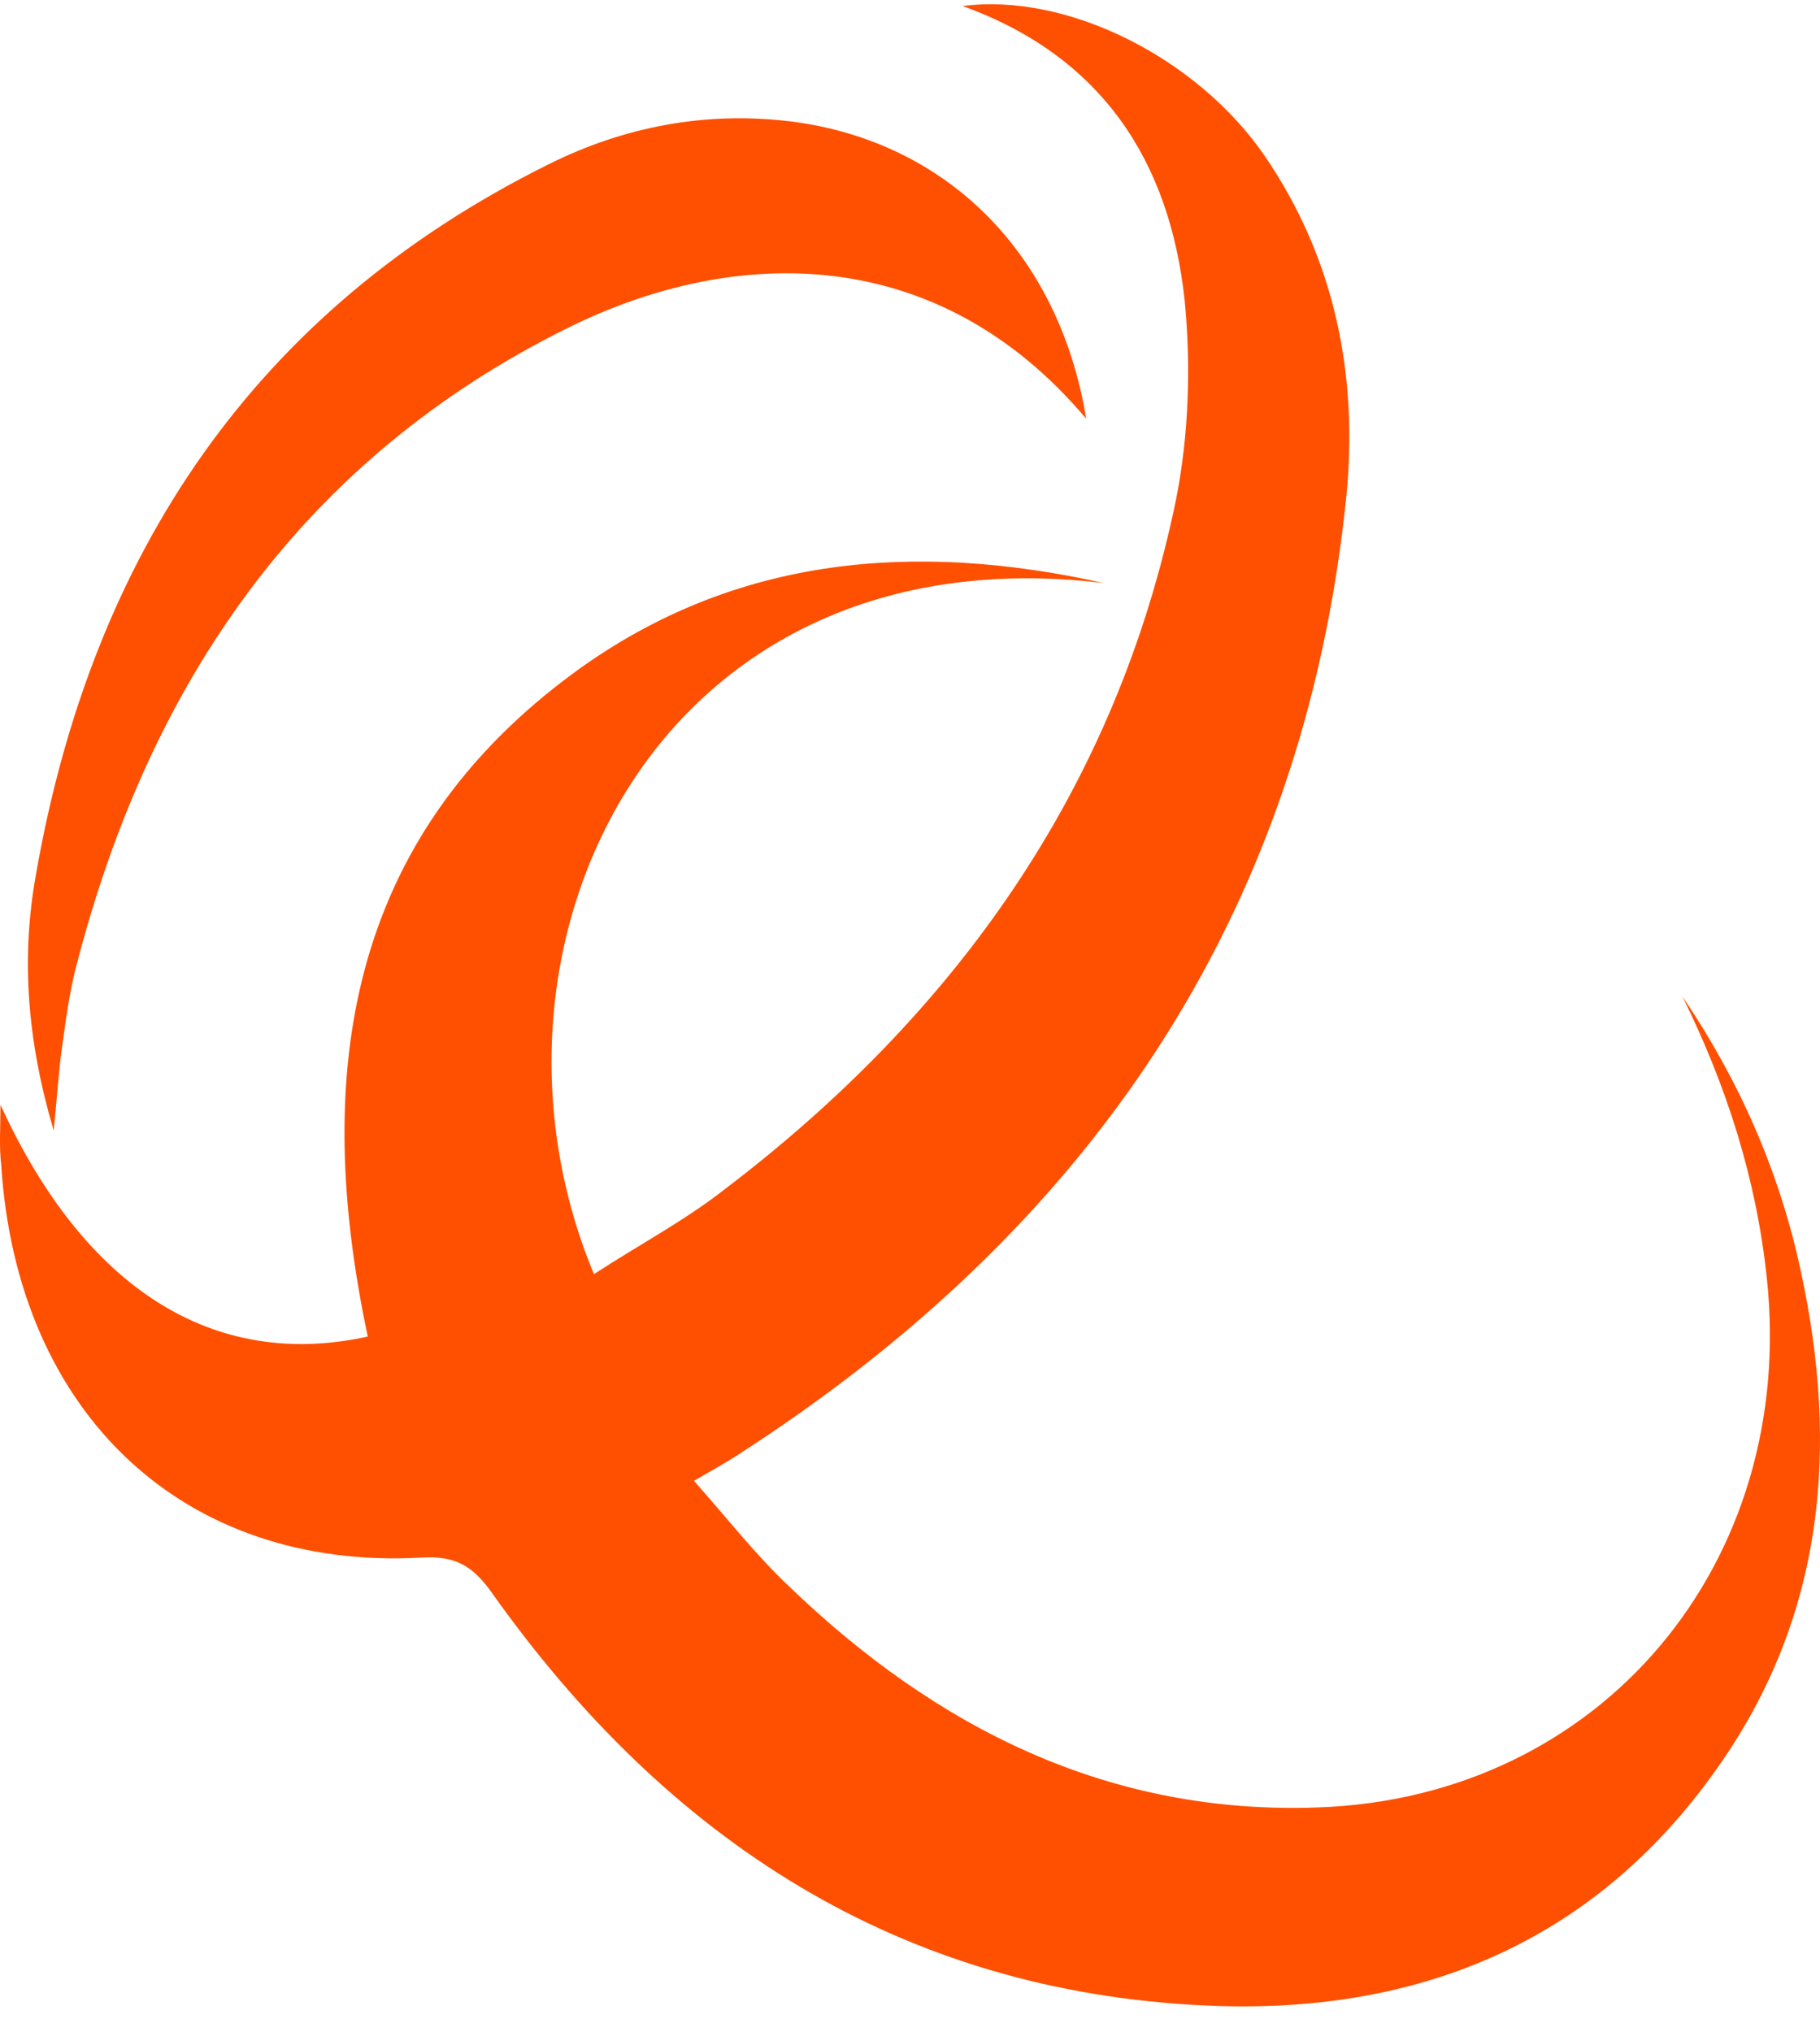
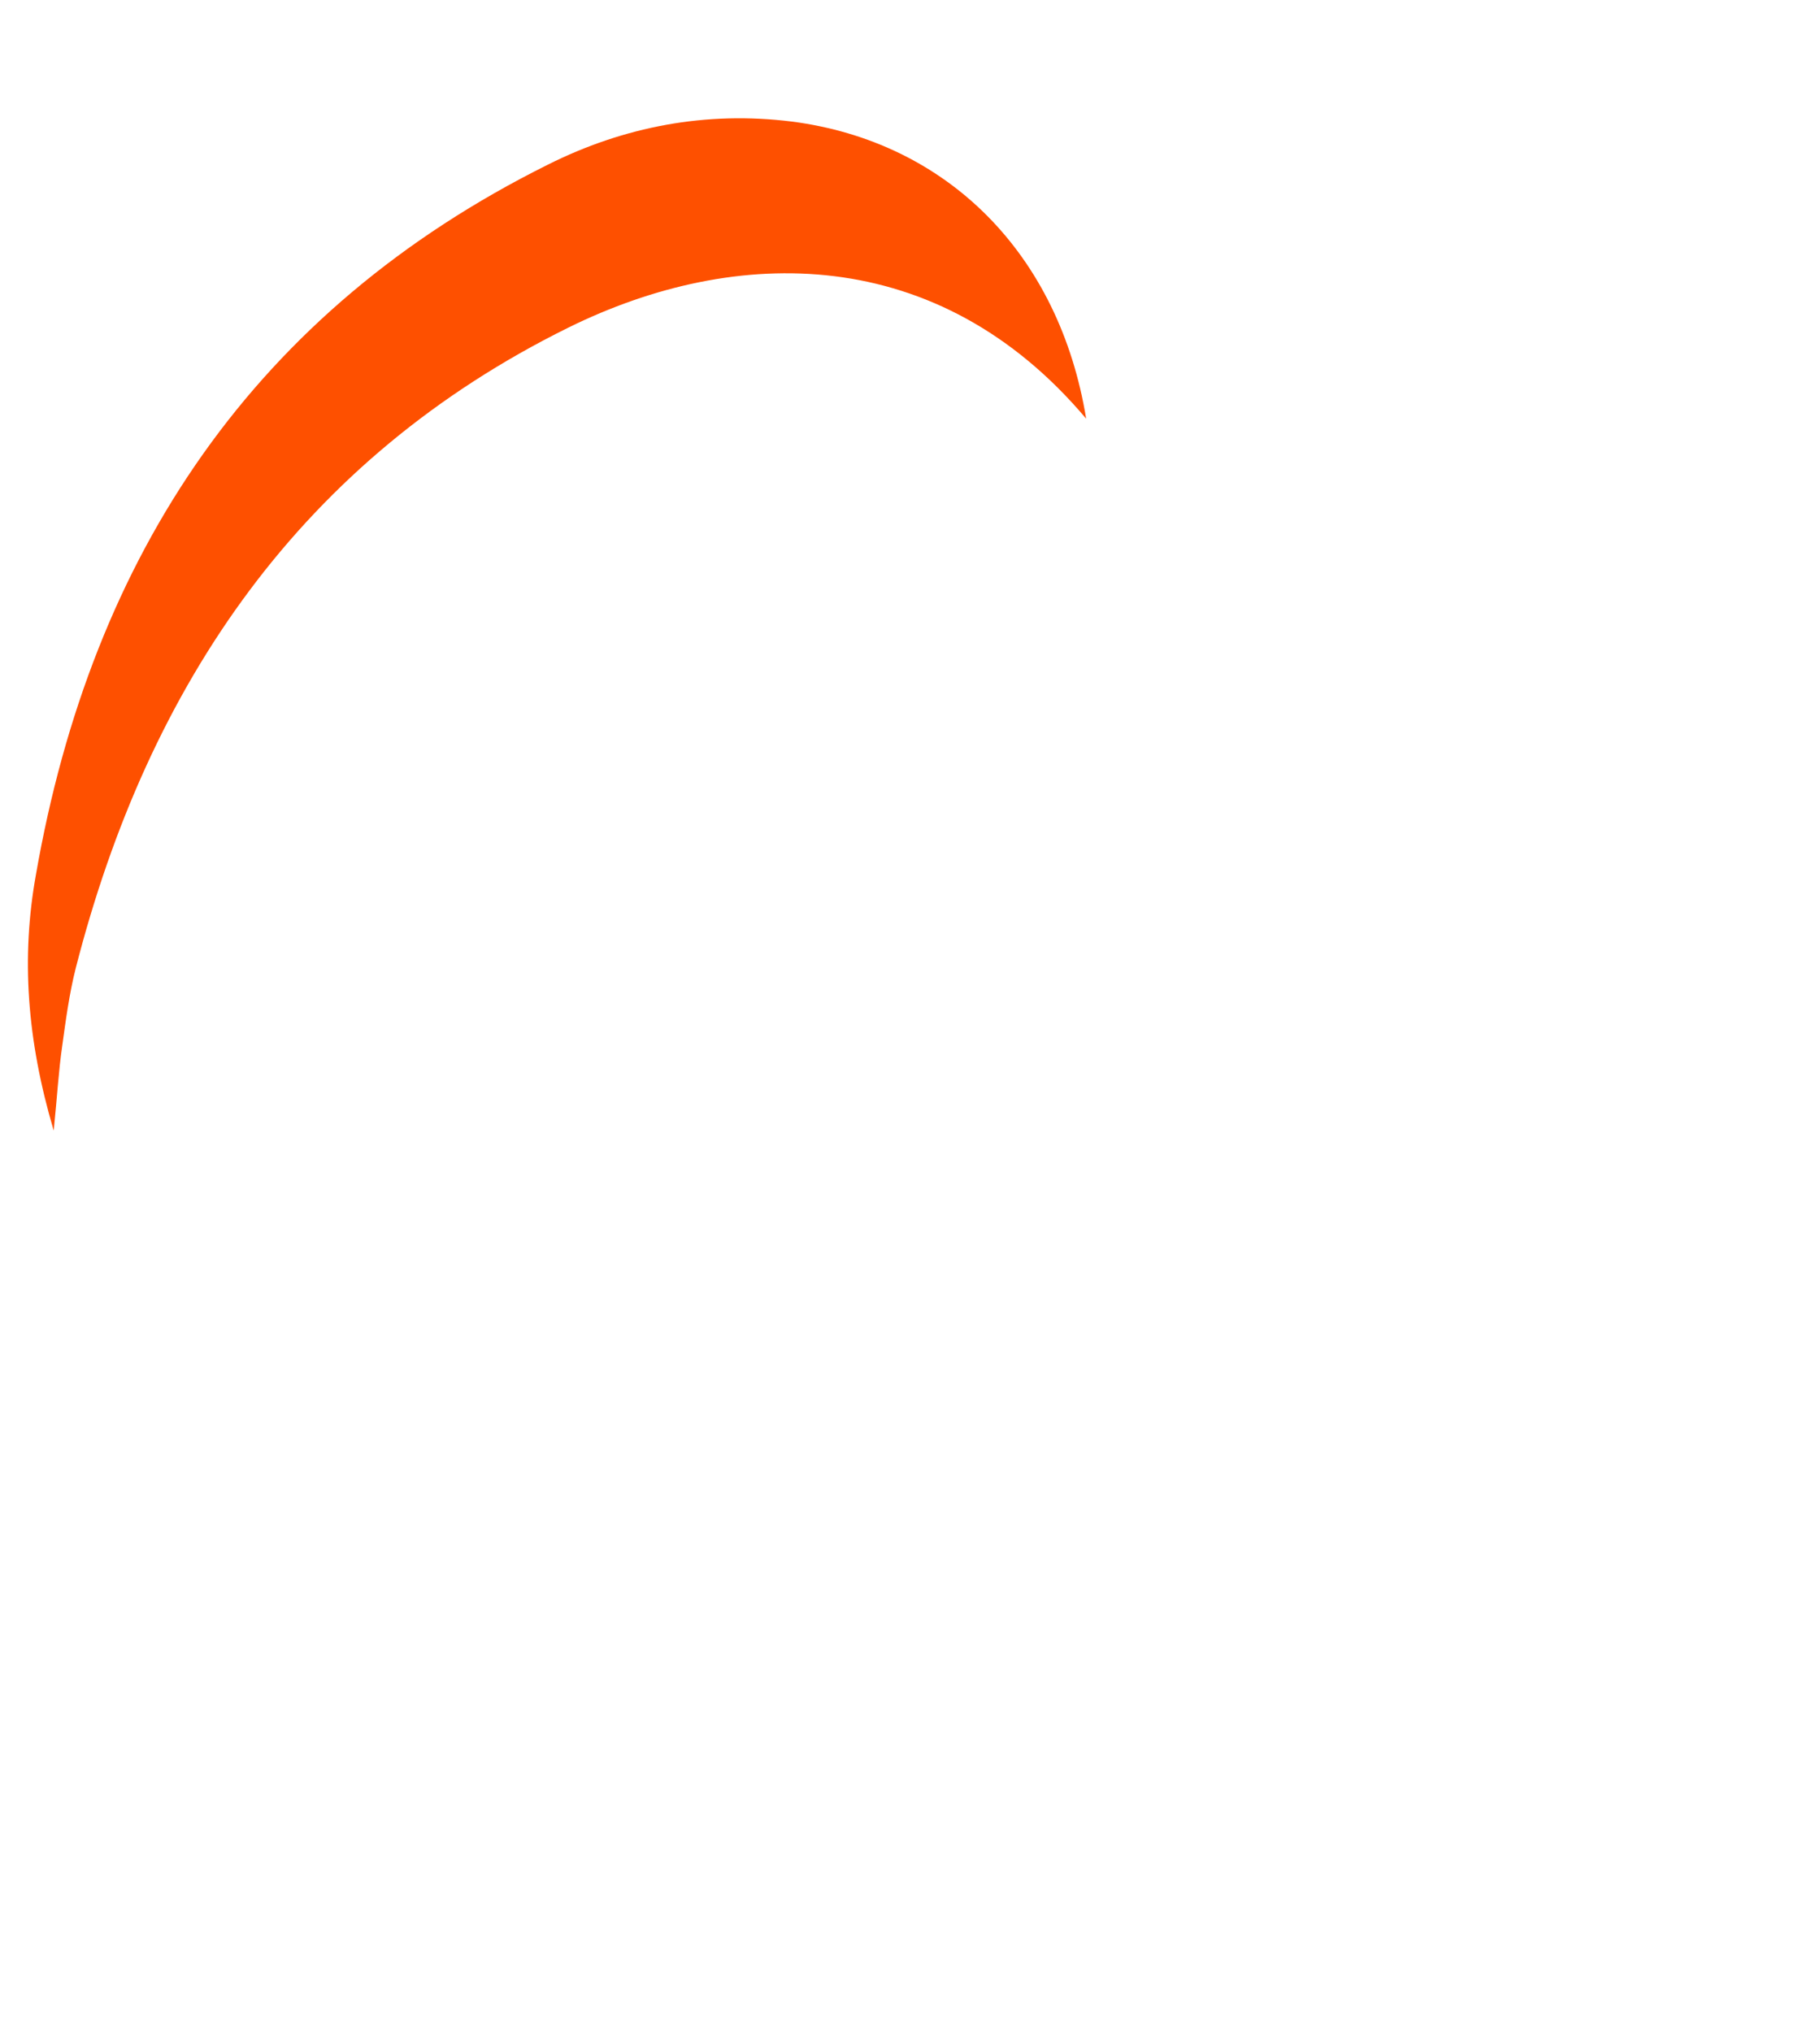
<svg xmlns="http://www.w3.org/2000/svg" width="43" height="48" viewBox="0 0 43 48" fill="none">
-   <path d="M0.011 26.1C2.005 30.457 5.054 32.373 8.689 31.576C7.382 25.405 8.17 19.81 13.631 15.842C17.401 13.113 21.656 12.791 26.079 13.774C15.474 12.502 10.817 22.387 14.033 30.101C15.072 29.423 16.161 28.847 17.116 28.101C22.577 23.947 26.38 18.64 27.788 11.79C28.089 10.264 28.139 8.637 27.989 7.094C27.637 3.805 26.029 1.329 22.745 0.143C25.208 -0.18 28.29 1.363 29.882 3.686C31.54 6.111 32.093 8.874 31.808 11.739C30.786 21.726 25.66 29.084 17.401 34.391C17.116 34.577 16.831 34.73 16.395 34.984C17.166 35.849 17.836 36.714 18.624 37.46C22.125 40.834 26.213 42.885 31.155 42.699C37.84 42.461 42.463 36.917 41.743 30.186C41.492 27.829 40.788 25.642 39.749 23.54C41.09 25.523 42.044 27.677 42.547 30.034C43.452 34.204 43.1 38.189 40.587 41.749C37.639 45.954 33.4 47.615 28.458 47.378C21.237 47.039 15.759 43.462 11.621 37.629C11.152 36.968 10.733 36.748 9.946 36.798C4.333 37.103 0.396 33.391 0.028 27.507C-0.023 27.083 0.011 26.66 0.011 26.1Z" fill="#FE5000" />
  <path d="M25.662 9.891C22.16 5.737 17.386 5.788 13.432 7.738C7.149 10.841 3.514 16.131 1.788 22.878C1.638 23.472 1.554 24.099 1.47 24.71C1.386 25.286 1.353 25.88 1.269 26.71C0.632 24.557 0.498 22.607 0.85 20.657C2.174 13.079 6.027 7.331 12.946 3.889C14.739 2.991 16.682 2.618 18.709 2.872C22.378 3.347 25.025 5.992 25.662 9.891Z" fill="#FE5000" />
</svg>